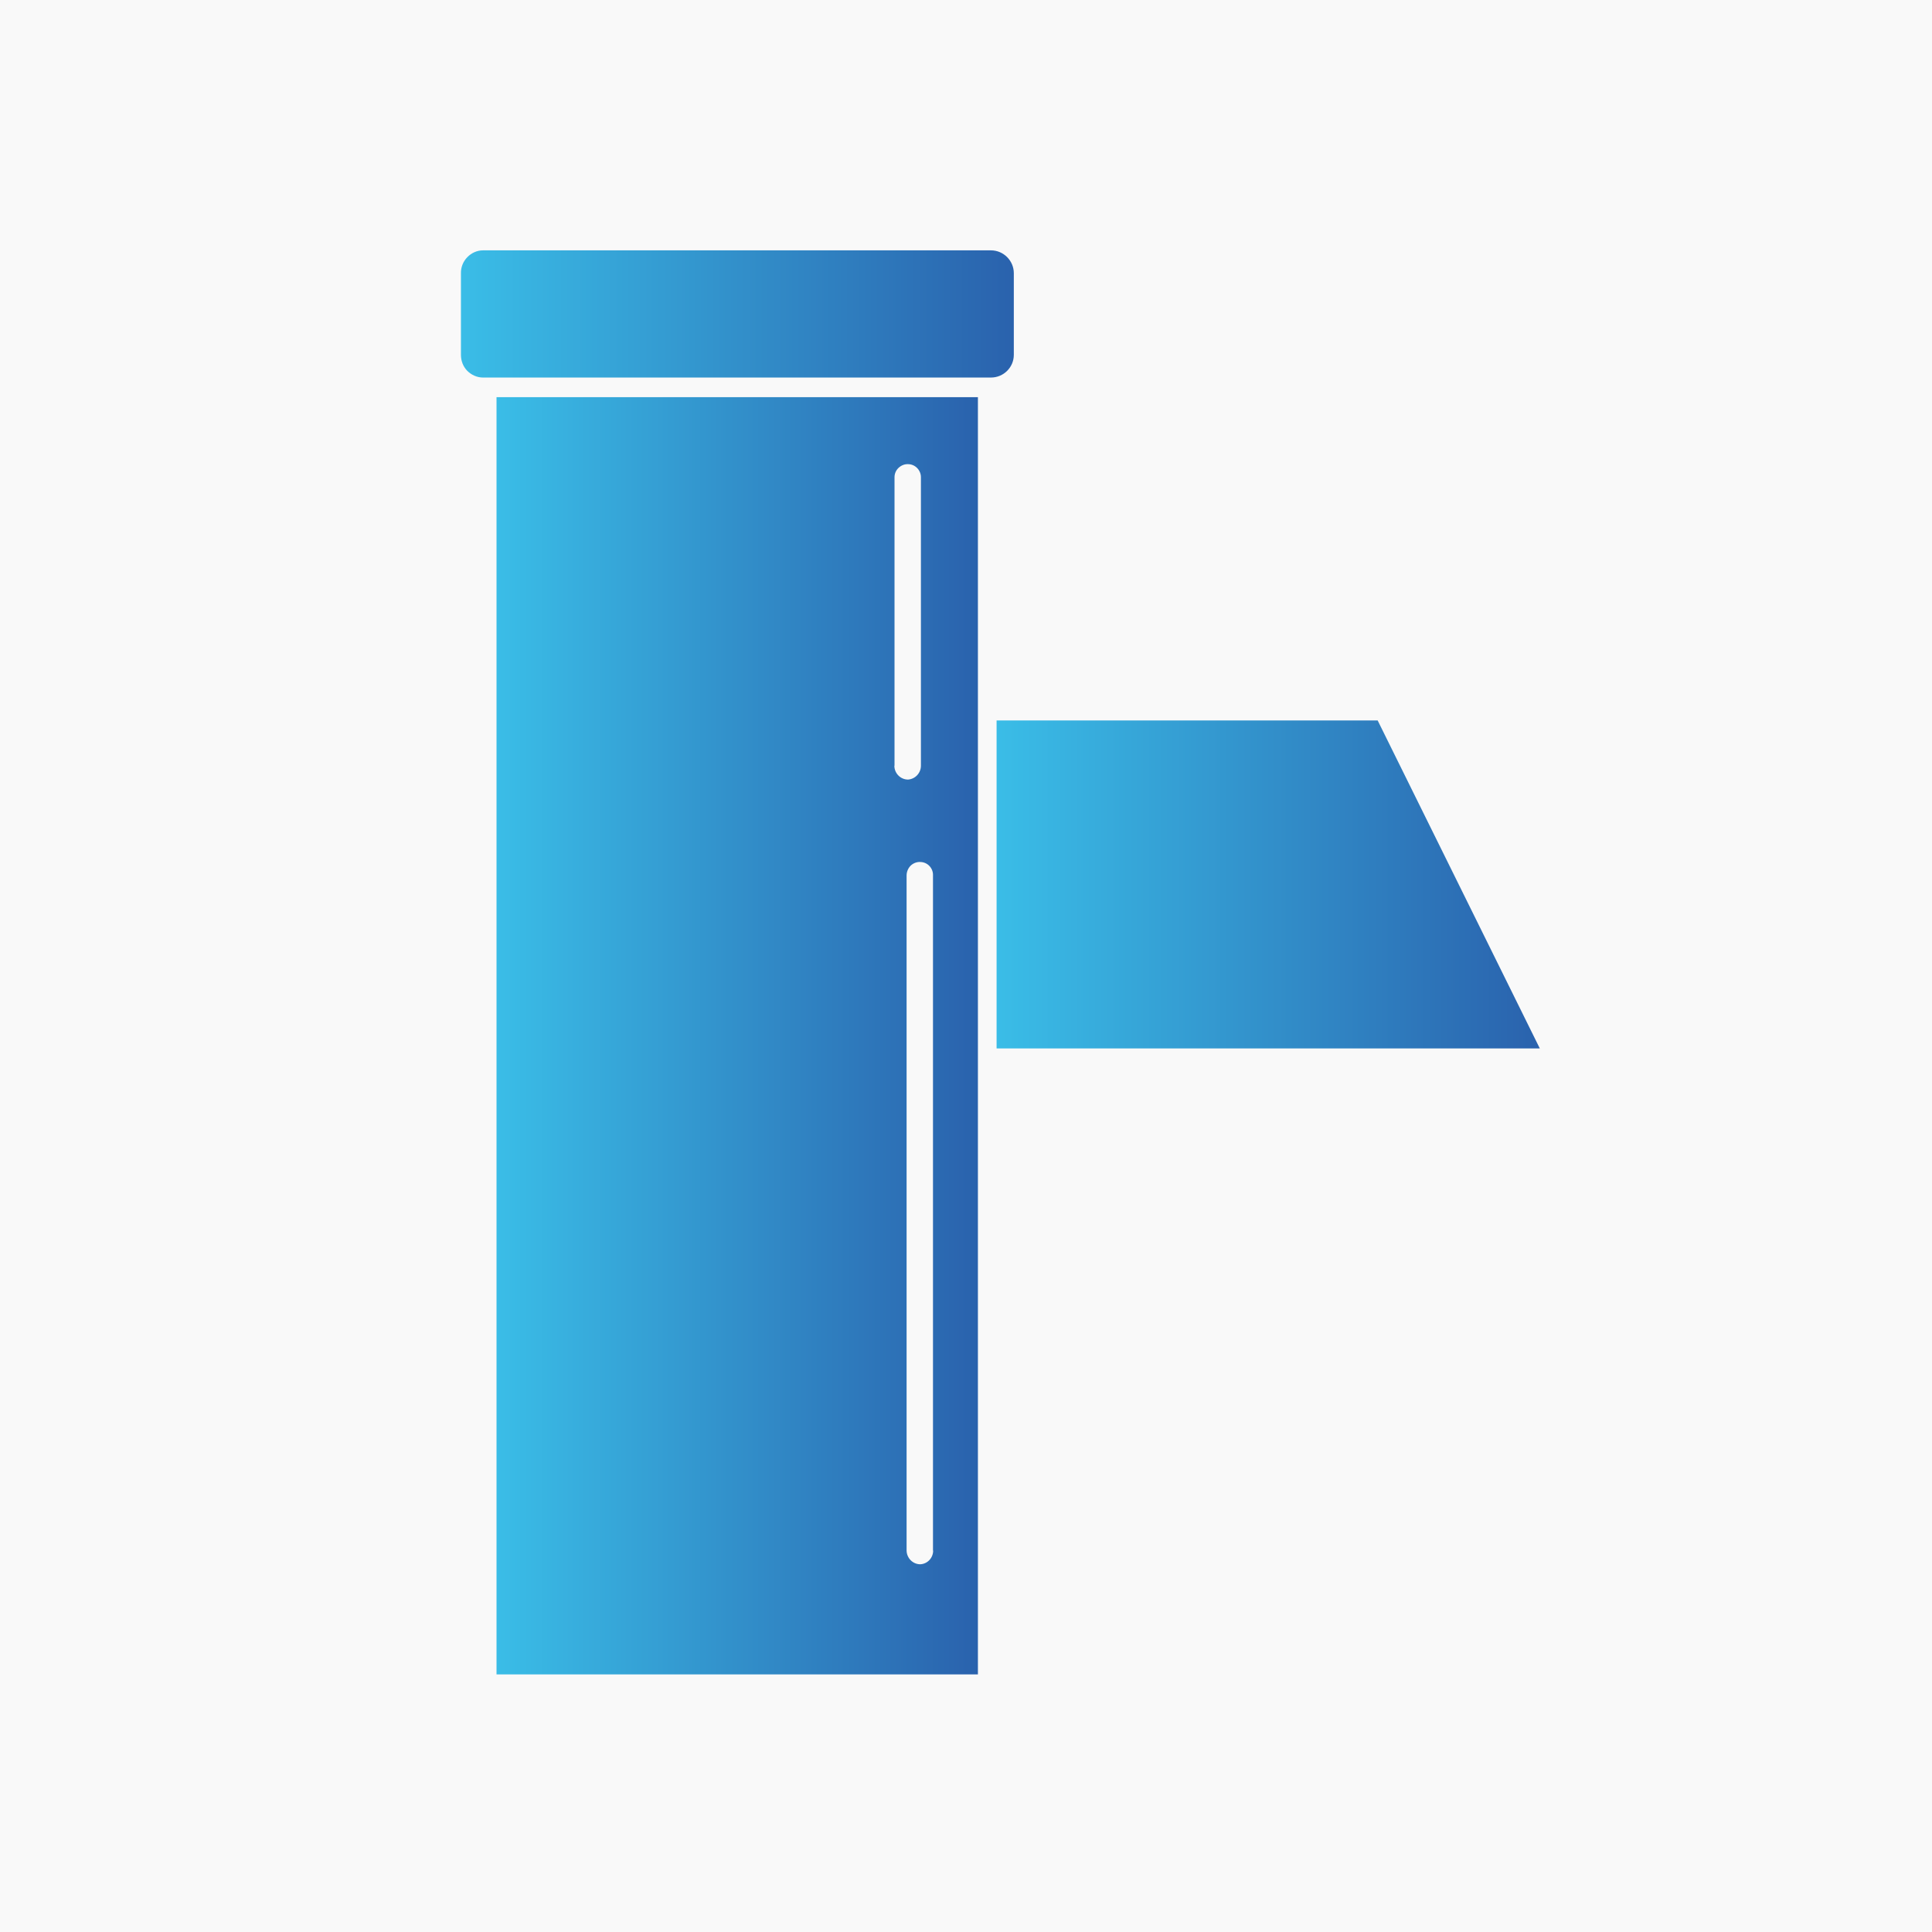
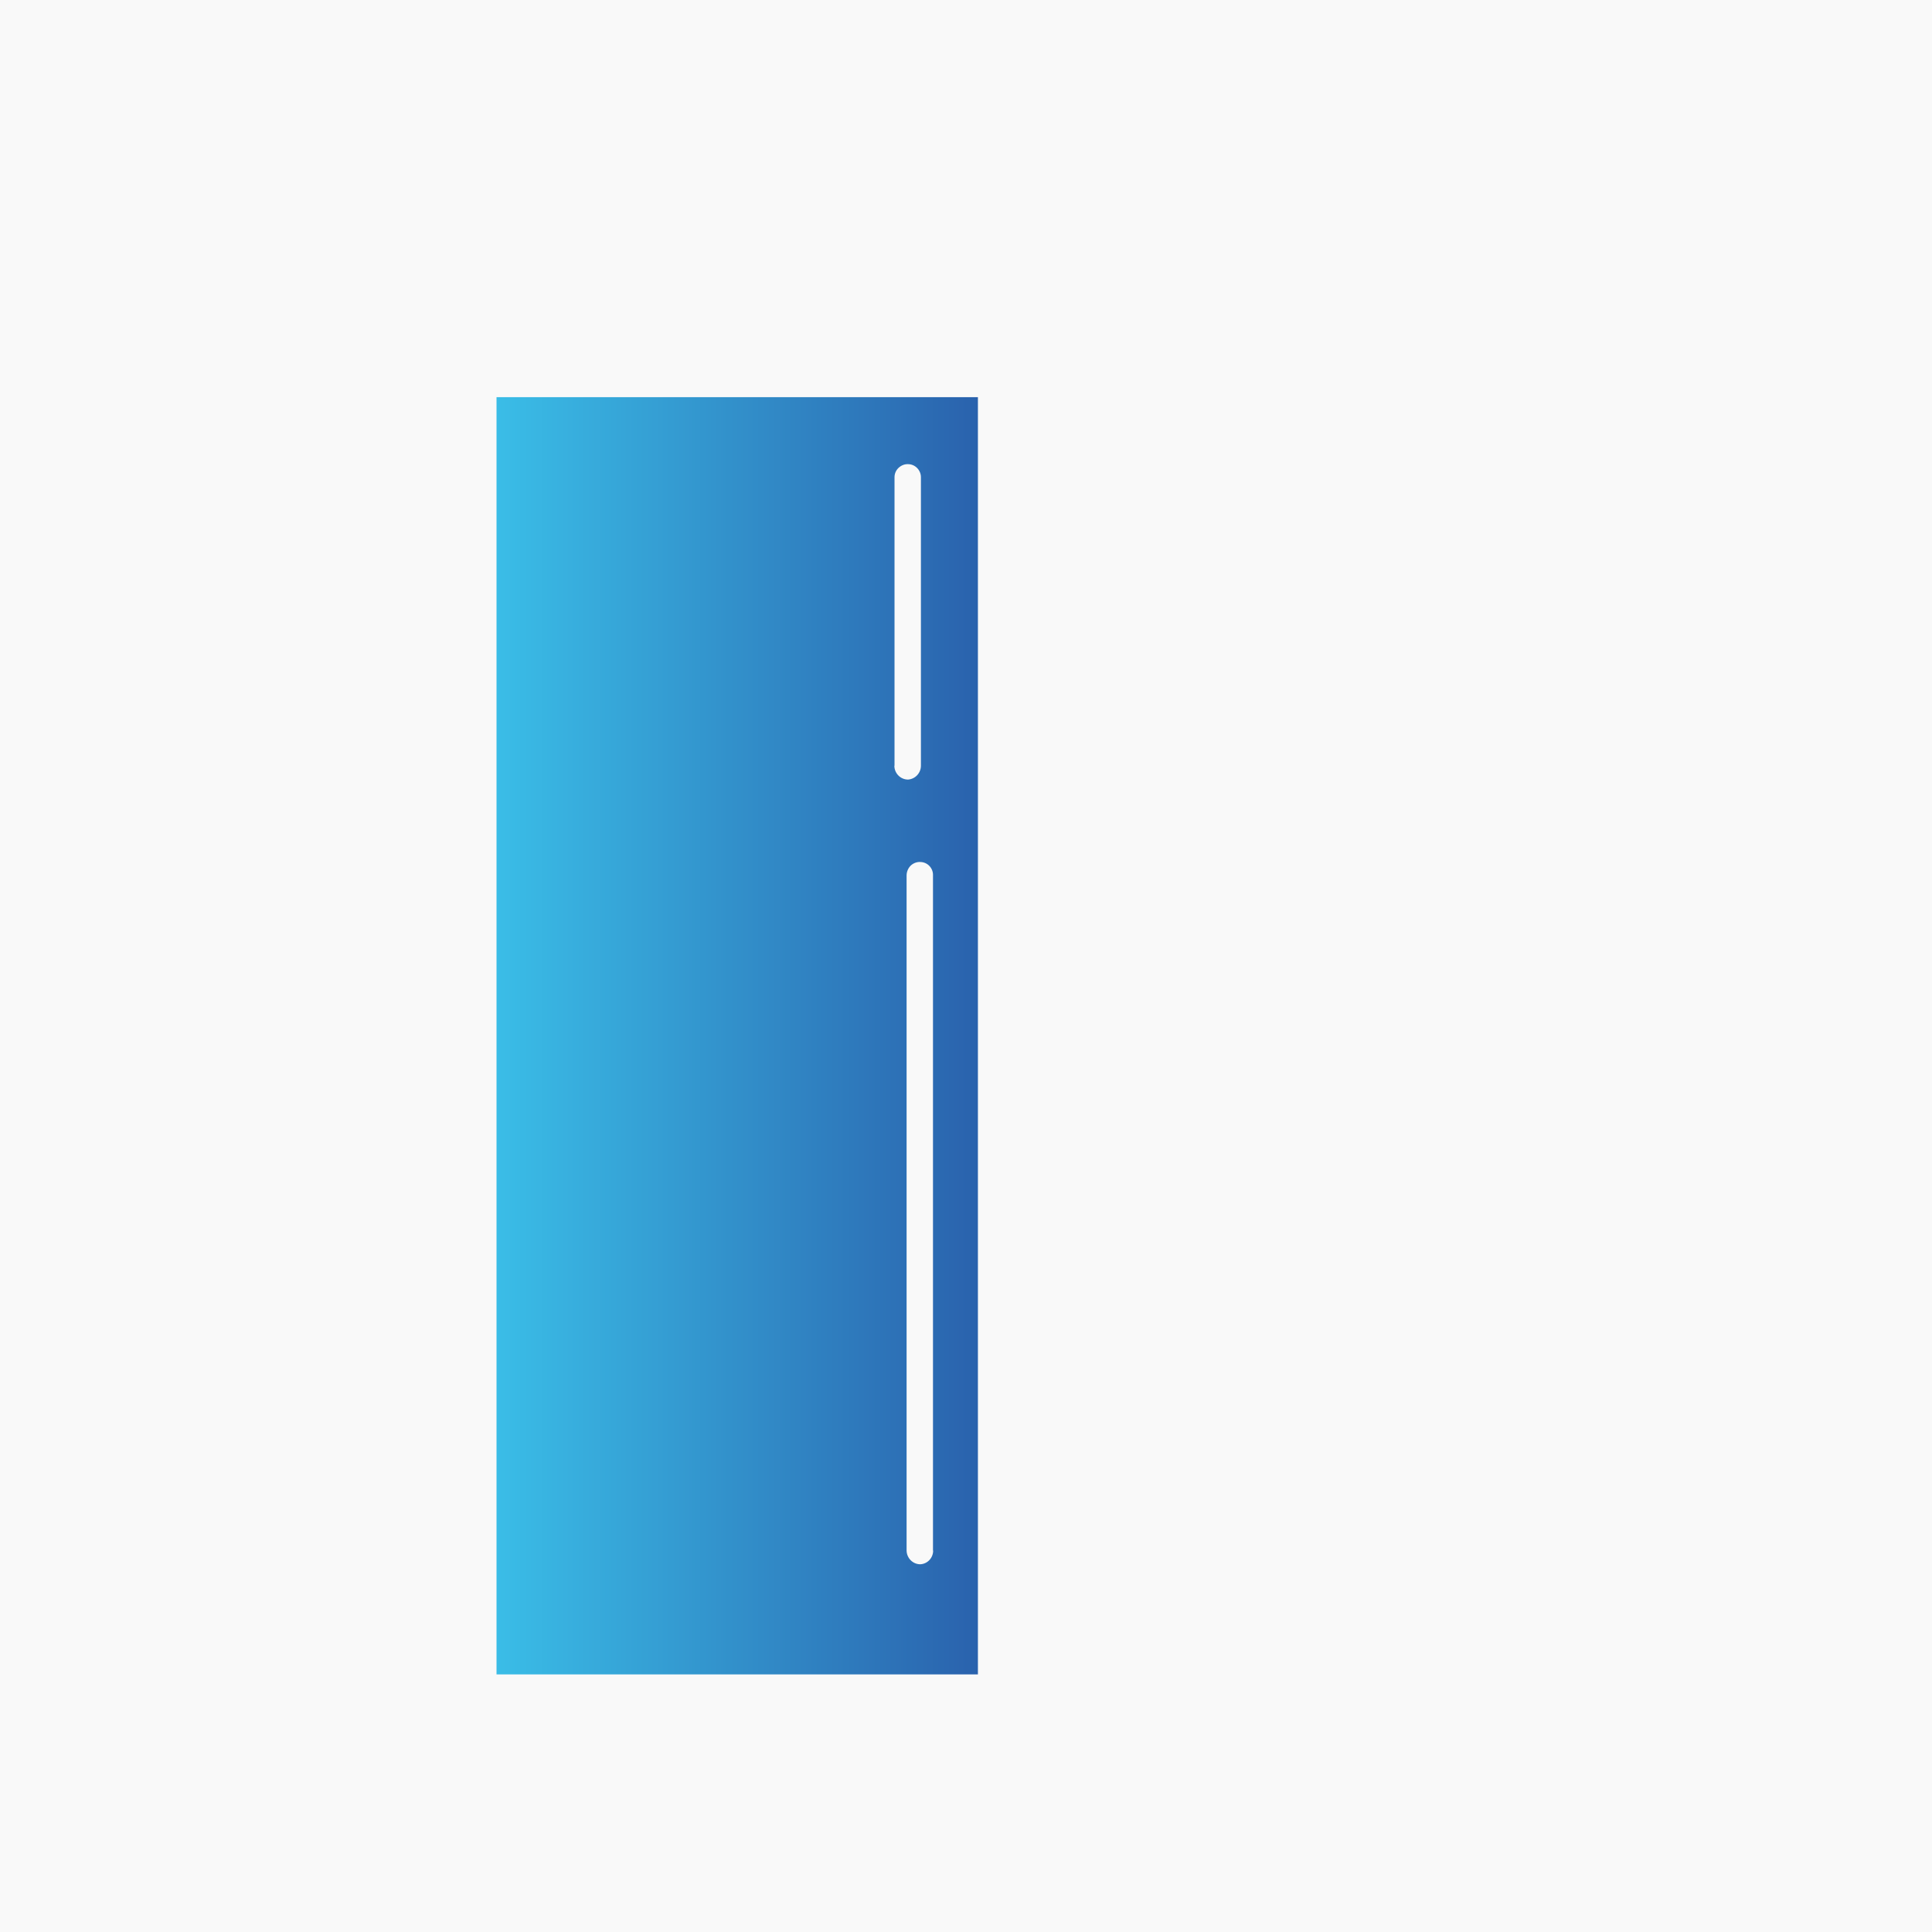
<svg xmlns="http://www.w3.org/2000/svg" xmlns:xlink="http://www.w3.org/1999/xlink" id="_图层_1" data-name="图层_1" viewBox="0 0 120 120">
  <defs>
    <style>
      .cls-1 {
        fill: url(#_未命名的渐变_38-2);
      }

      .cls-2 {
        fill: url(#_未命名的渐变_38-3);
      }

      .cls-3 {
        fill: #f9f9f9;
      }

      .cls-4 {
        fill: url(#_未命名的渐变_38);
      }

      .cls-5 {
        fill: #a7a7a7;
        opacity: 0;
      }
    </style>
    <linearGradient id="_未命名的渐变_38" data-name="未命名的渐变 38" x1="30.84" y1="64.33" x2="60.74" y2="64.33" gradientUnits="userSpaceOnUse">
      <stop offset="0" stop-color="#3abde7" />
      <stop offset="1" stop-color="#2a62ad" />
    </linearGradient>
    <linearGradient id="_未命名的渐变_38-2" data-name="未命名的渐变 38" x1="61.9" y1="54.93" x2="95.64" y2="54.93" xlink:href="#_未命名的渐变_38" />
    <linearGradient id="_未命名的渐变_38-3" data-name="未命名的渐变 38" x1="28.63" y1="19.49" x2="62.97" y2="19.49" xlink:href="#_未命名的渐变_38" />
  </defs>
  <rect class="cls-3" width="120" height="120" />
-   <rect class="cls-5" x="15" y="16" width="88" height="88" />
  <path class="cls-4" d="M30.84,24.67v79.33h29.9V24.67h-29.9ZM55.56,47.56v-17.92c0-.22.09-.43.25-.58.16-.15.37-.24.59-.23.44,0,.8.37.8.81v17.92c0,.45-.35.83-.8.86-.47,0-.85-.39-.85-.86ZM57.96,96.31c0,.45-.35.83-.8.85-.46,0-.84-.38-.85-.85v-41.93c0-.23.09-.44.24-.6.16-.16.38-.25.6-.24.22,0,.43.09.58.25.15.16.23.37.22.59v41.93Z" />
-   <polygon class="cls-1" points="85.57 44.75 61.9 44.75 61.9 65.12 95.64 65.12 85.57 44.75" />
-   <path class="cls-2" d="M62.97,22.03v-5.06c0-.78-.64-1.42-1.42-1.42h-31.55c-.37,0-.72.16-.98.43-.26.27-.4.63-.39,1v5.06c0,.37.13.72.39.99.26.26.61.42.98.42h31.55c.78,0,1.42-.63,1.42-1.41h0Z" />
</svg>